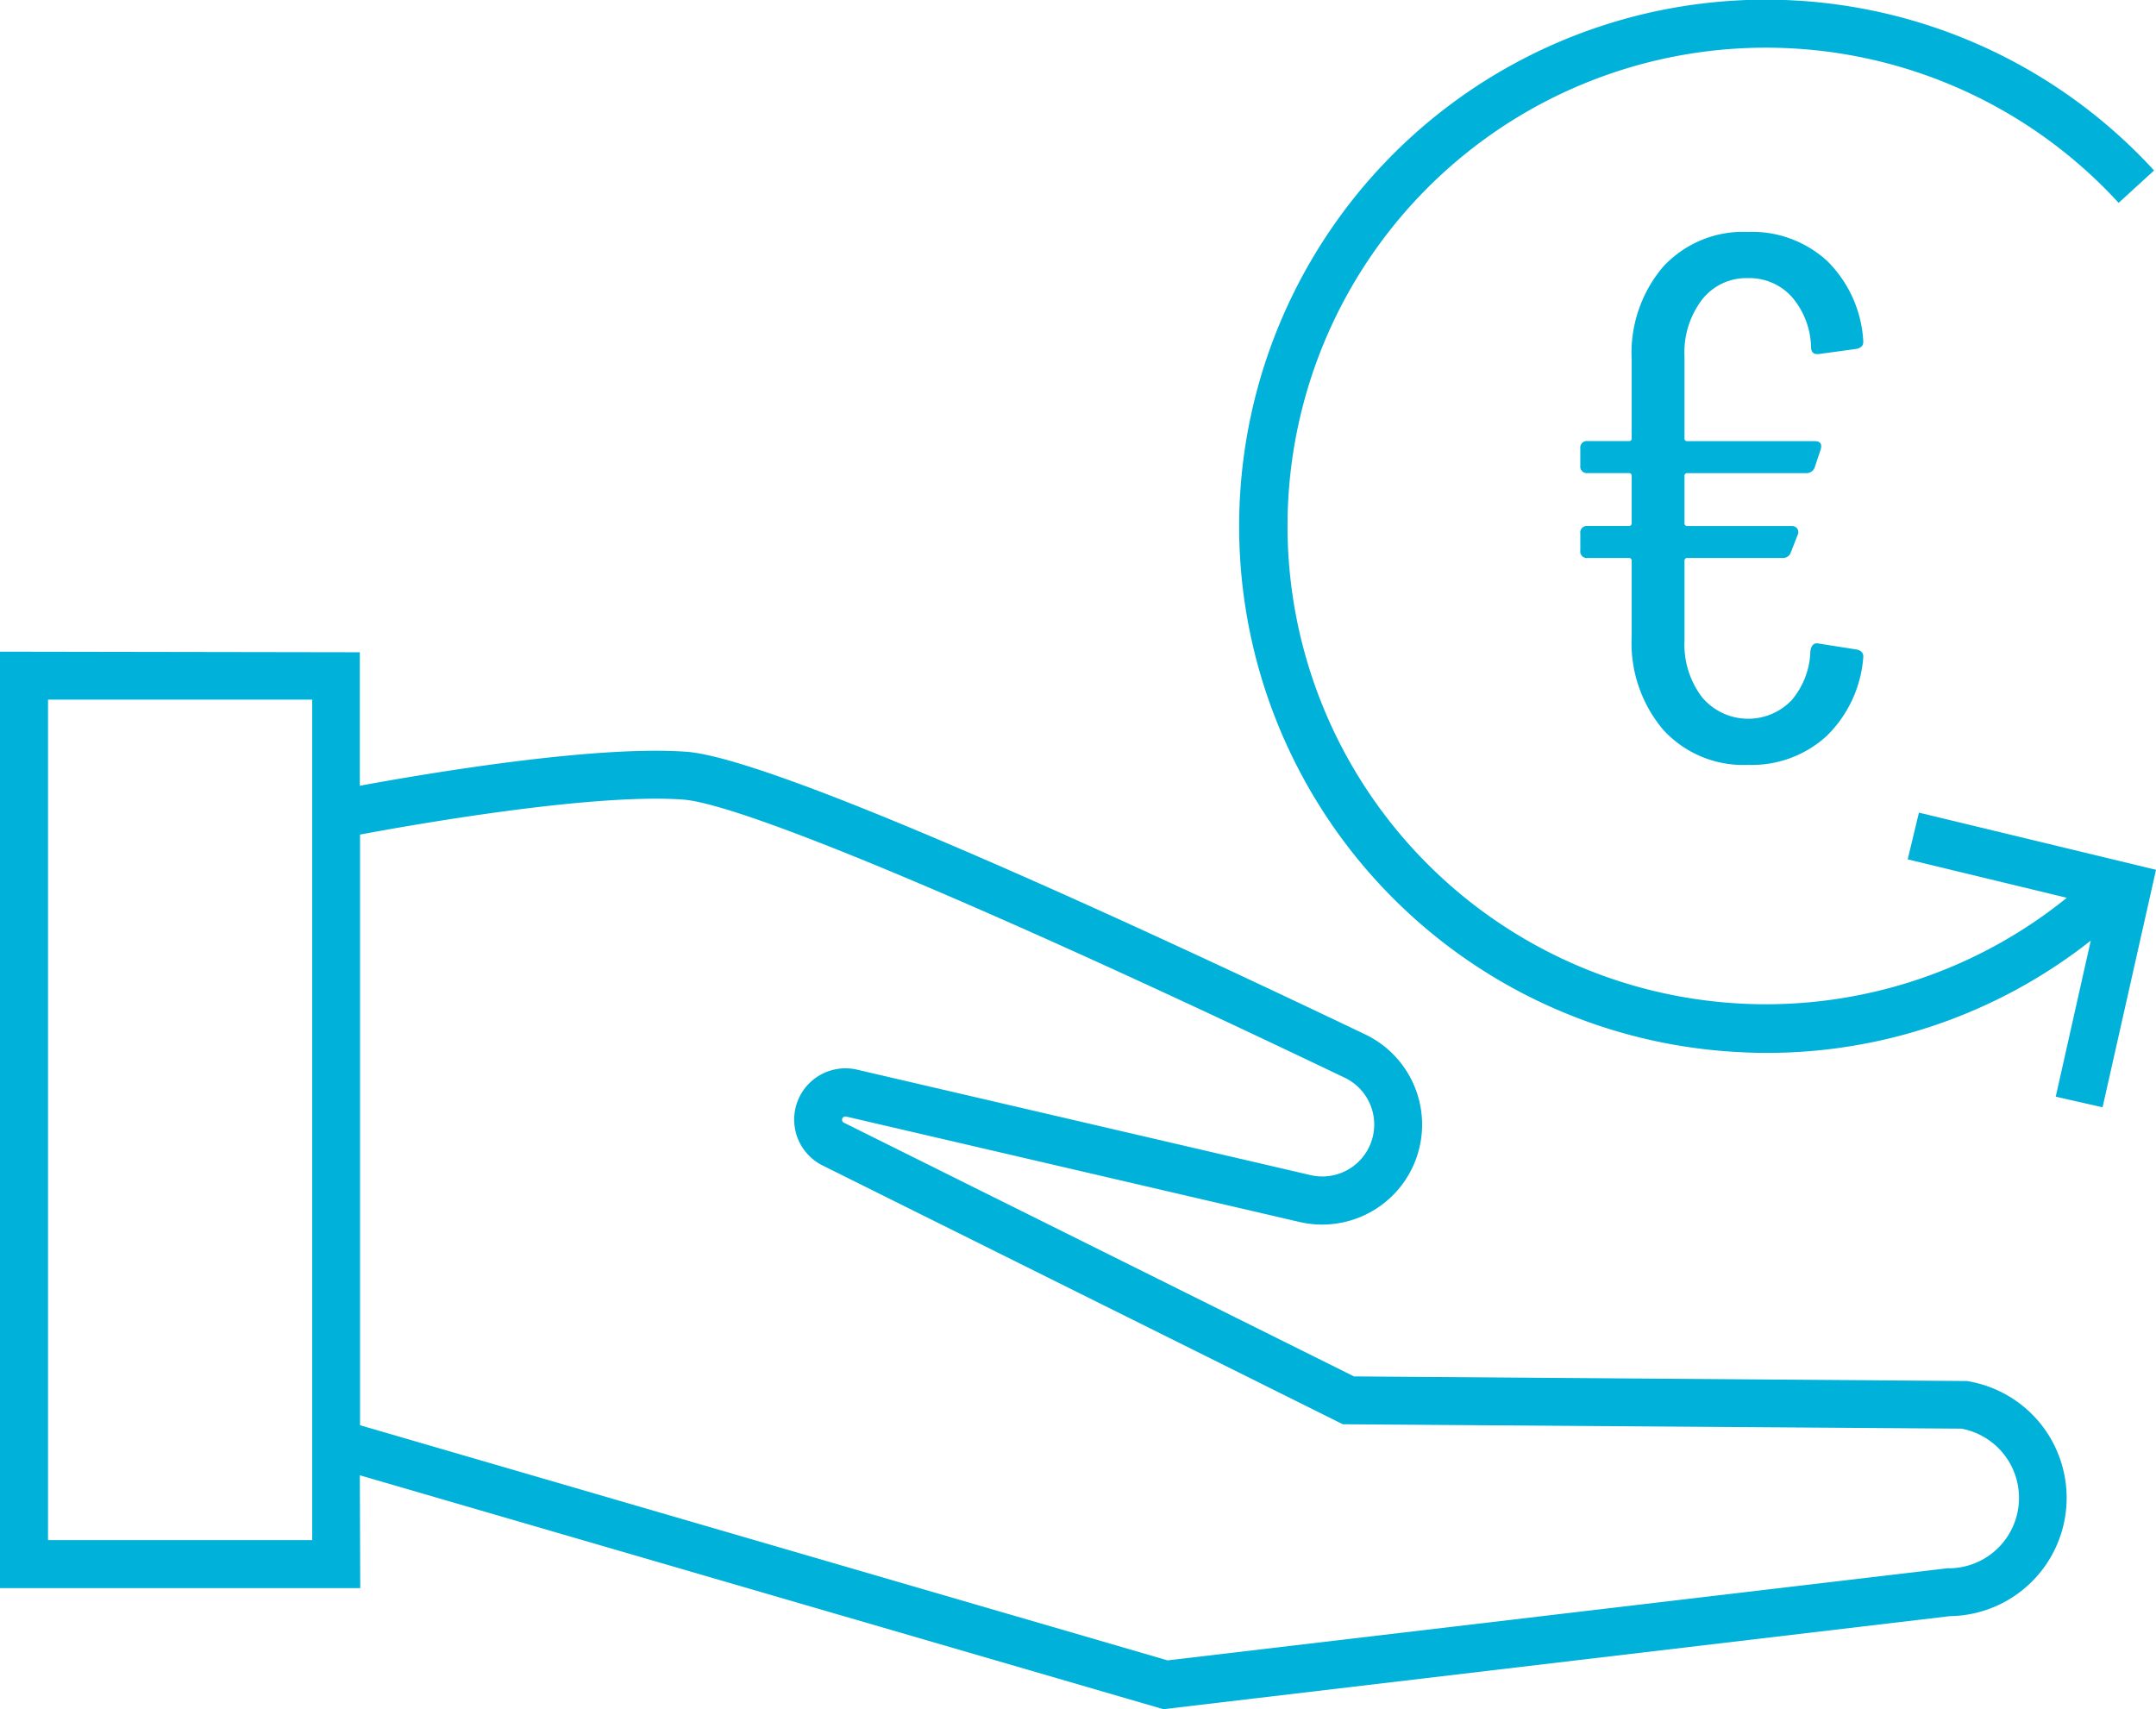
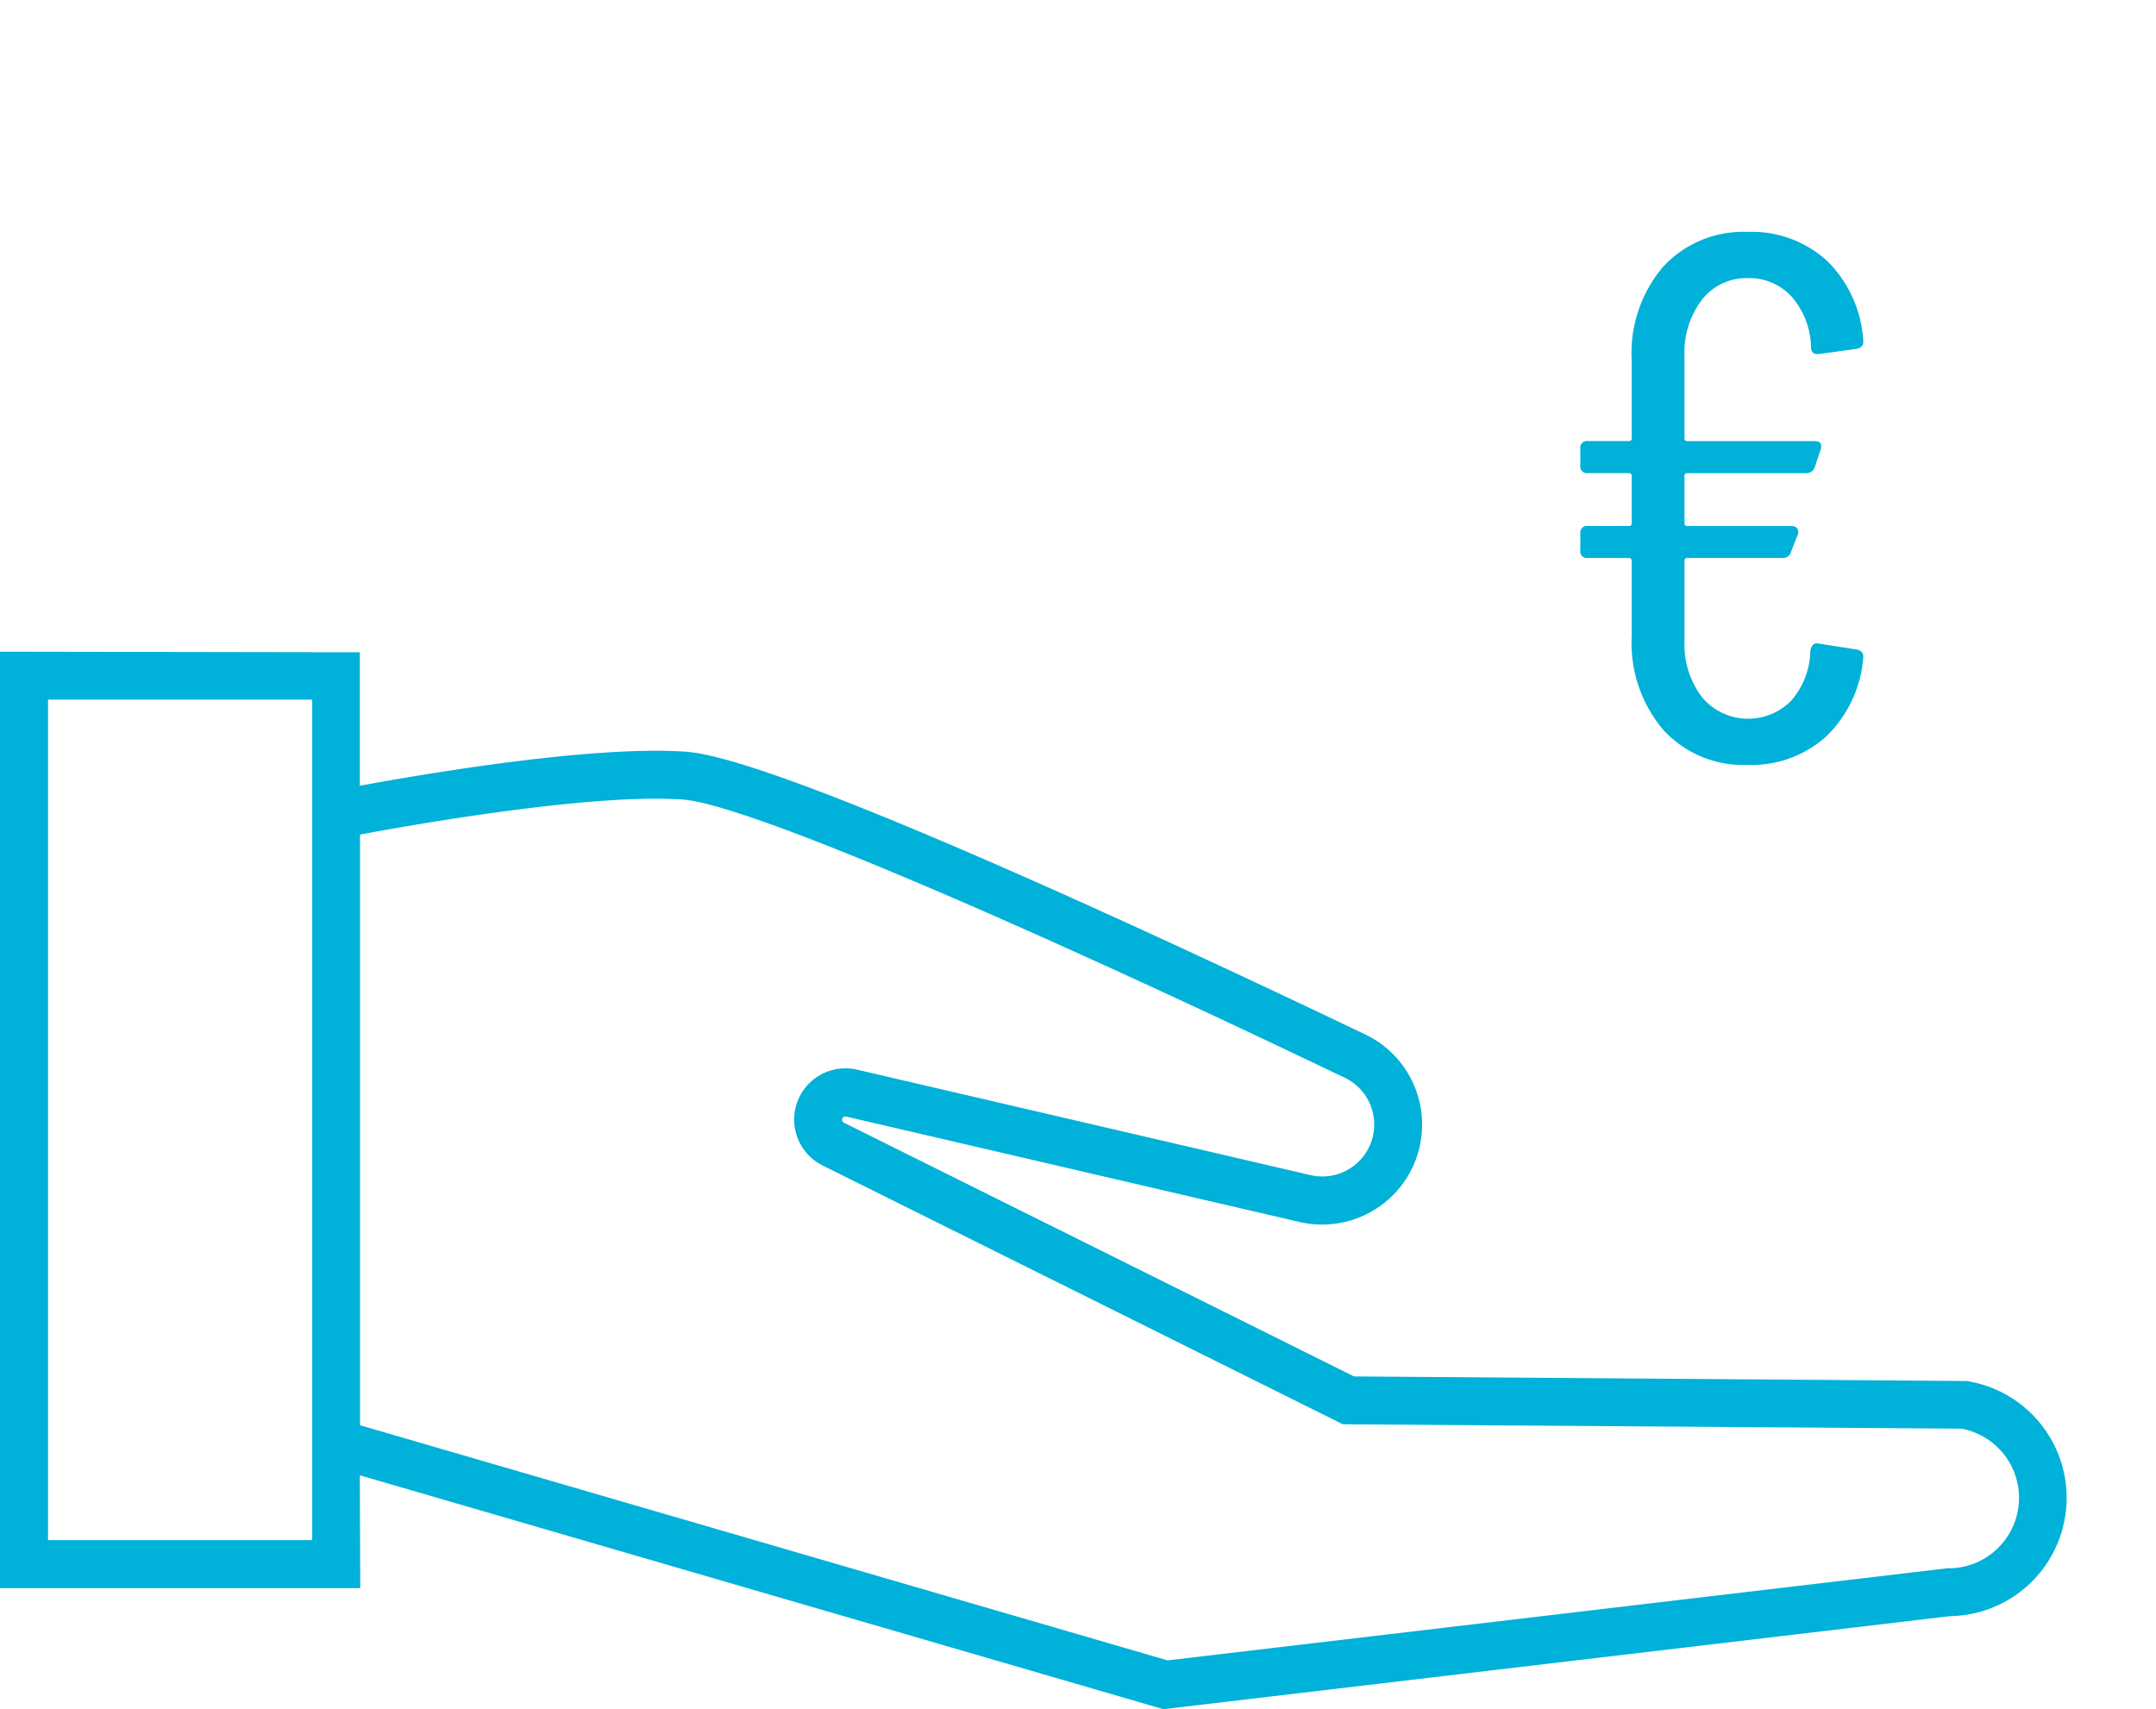
<svg xmlns="http://www.w3.org/2000/svg" width="137.733" height="109.207" viewBox="0 0 137.733 109.207">
  <g id="Groupe_3370" data-name="Groupe 3370" transform="translate(0 0)">
-     <path id="Tracé_2194" data-name="Tracé 2194" d="M662.7,51.929l-.716,2.979,10.164,2.455a30.56,30.56,0,1,1,3.311-44.4l2.263-2.071a33.644,33.644,0,1,0-26.248,56.344q.748.038,1.5.038A33.388,33.388,0,0,0,673.678,60.1l-2.237,9.972,2.992.678,3.414-15.176-15.112-3.644Z" transform="translate(-540.113 0)" fill="#00b1d9" />
    <path id="Tracé_2195" data-name="Tracé 2195" d="M125.664,372.276,86.5,371.982,53.914,355.771a.215.215,0,0,1-.115-.243.228.228,0,0,1,.243-.153l28.971,6.738a6.386,6.386,0,0,0,4.206-11.98c-13.744-6.571-37.652-17.669-43.392-18.065-5.945-.422-16.736,1.419-20.84,2.173v-8.528L0,325.675v59.834H23.013l-.026-7.211,51.332,14.946,50.245-5.945a7.558,7.558,0,0,0,1.087-15.022ZM19.945,382.441H3.068v-53.7H19.945Zm104.543,1.79-49.9,5.894L23,375.1V337.361c3.426-.639,14.78-2.646,20.622-2.237,3.759.268,19.574,6.9,42.28,17.771a3.317,3.317,0,0,1-2.173,6.226l-28.971-6.738a3.275,3.275,0,0,0-2.2,6.124l33.228,16.531,39.519.281a4.5,4.5,0,0,1-.805,8.924Z" transform="translate(0 -284.037)" fill="#00b1d9" />
    <path id="Tracé_2196" data-name="Tracé 2196" d="M803.143,145.838a5.054,5.054,0,0,0,1.213-3.163q.095-.571.523-.476l2.426.381q.475.1.428.523a7.848,7.848,0,0,1-2.354,5.018,7.088,7.088,0,0,1-5.018,1.831,6.919,6.919,0,0,1-5.4-2.235,8.593,8.593,0,0,1-2.021-5.993v-4.8a.169.169,0,0,0-.19-.19h-2.616a.42.42,0,0,1-.476-.476v-1.094a.42.42,0,0,1,.476-.475h2.616a.168.168,0,0,0,.19-.19v-3a.169.169,0,0,0-.19-.19h-2.616a.42.42,0,0,1-.476-.476v-1.094a.42.42,0,0,1,.476-.476h2.616a.168.168,0,0,0,.19-.19V124.08a8.506,8.506,0,0,1,2.021-5.969,6.957,6.957,0,0,1,5.4-2.212,7.1,7.1,0,0,1,5.065,1.855,7.806,7.806,0,0,1,2.307,5.089v.1q0,.333-.428.428l-2.426.333h-.1c-.254,0-.381-.158-.381-.476a5.086,5.086,0,0,0-1.236-3.187,3.645,3.645,0,0,0-2.806-1.189,3.584,3.584,0,0,0-2.925,1.379,5.563,5.563,0,0,0-1.118,3.615v5.232a.168.168,0,0,0,.19.19h8.133q.523,0,.38.523l-.38,1.141a.554.554,0,0,1-.571.38h-7.562a.168.168,0,0,0-.19.19v3a.168.168,0,0,0,.19.19h6.659a.411.411,0,0,1,.357.166.4.4,0,0,1,.024.4l-.428,1.094a.523.523,0,0,1-.523.38h-6.088a.168.168,0,0,0-.19.19v5.089a5.56,5.56,0,0,0,1.118,3.615,3.844,3.844,0,0,0,5.707.214" transform="translate(-688.702 -101.081)" fill="#00b1d9" />
  </g>
</svg>